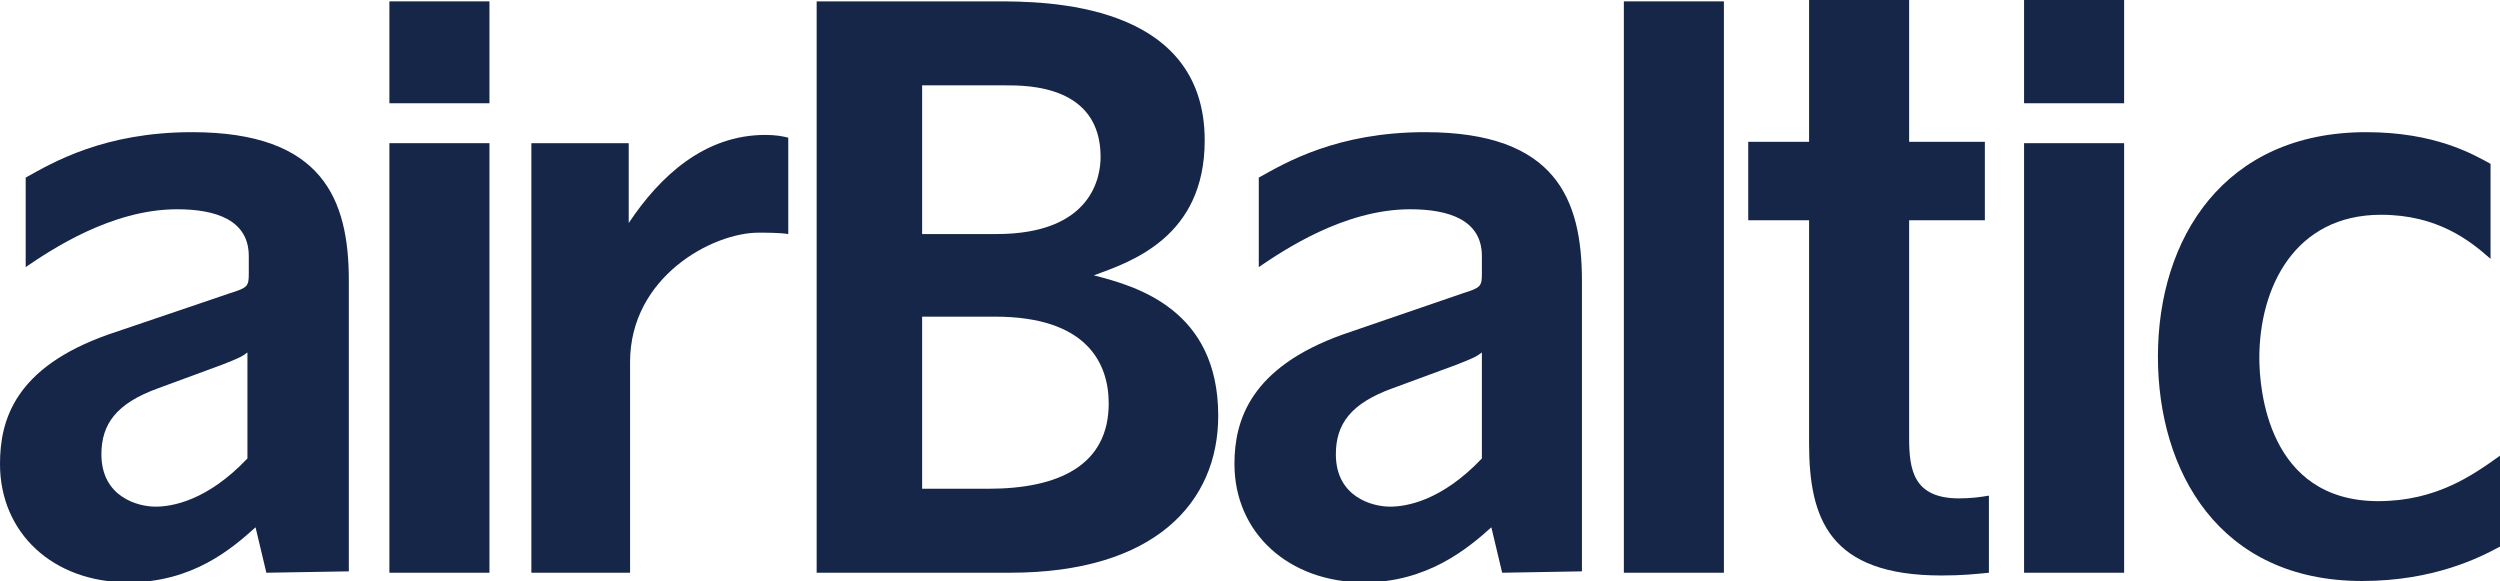
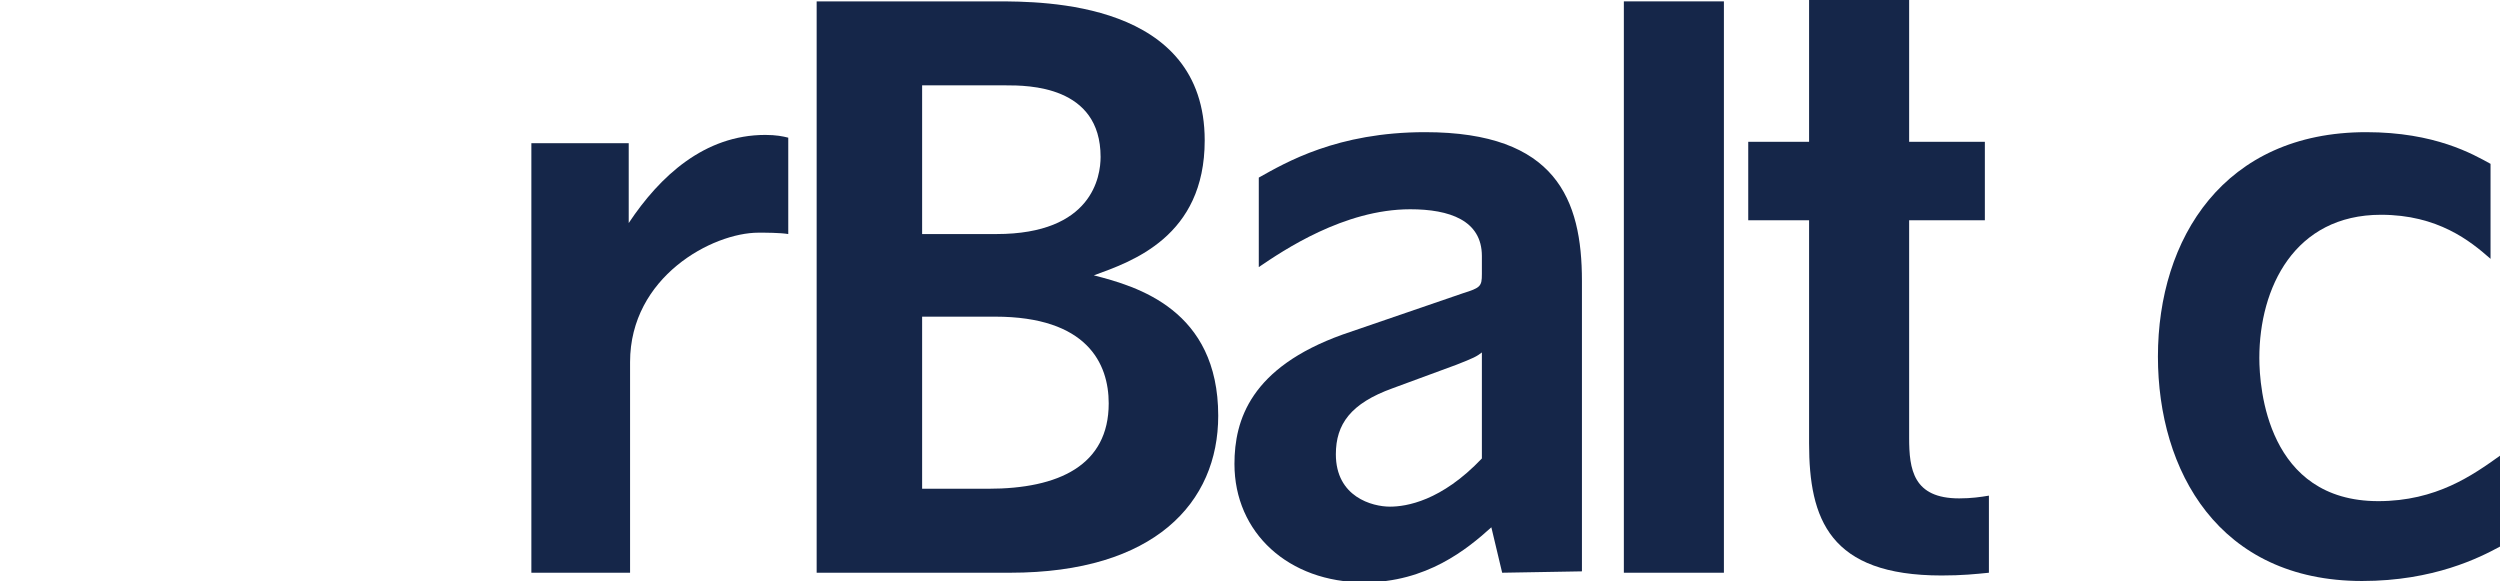
<svg xmlns="http://www.w3.org/2000/svg" width="3025" height="703" viewBox="0 0 3025 703" fill="none">
  <g clip-path="url(#clip0_11_4)">
-     <path d="M471.174 124.941V1.666H592.239V124.941H471.174ZM471.174 693.005V173.251H592.239V693.005H471.174Z" fill="#152649" />
    <path d="M764.021 693.005H642.956V173.251H760.749V269.872C798.377 213.232 852.366 163.256 925.987 163.256C939.075 163.256 947.255 164.922 953.799 166.588V283.199C943.983 281.533 925.987 281.533 917.807 281.533C862.182 281.533 762.385 334.841 762.385 438.126V693.005H764.021Z" fill="#152649" />
    <path d="M988.156 693.005V1.666H1205.75C1263.01 1.666 1457.69 1.666 1457.69 169.919C1457.69 286.531 1369.35 316.516 1323.54 333.175C1375.89 346.502 1474.05 374.822 1474.05 503.095C1474.05 608.045 1397.16 693.005 1222.11 693.005H988.156ZM1115.77 283.199H1205.75C1321.9 283.199 1331.72 213.232 1331.72 189.91C1331.72 103.284 1243.37 103.284 1217.2 103.284H1115.77V283.199ZM1115.77 591.386H1195.93C1281 591.386 1341.54 563.066 1341.54 488.102C1341.54 439.791 1315.36 383.152 1204.11 383.152H1115.77V591.386Z" fill="#152649" />
    <path d="M1817.62 693.005L1804.53 638.031C1775.08 664.685 1726 704.666 1650.74 704.666C1559.13 704.666 1493.69 644.694 1493.69 561.4C1493.69 508.092 1513.32 444.789 1624.57 404.808L1770.17 354.832C1791.44 348.168 1793.08 346.502 1793.08 331.509V309.853C1793.08 266.54 1753.81 253.213 1706.37 253.213C1626.2 253.213 1552.58 303.189 1523.13 323.18V214.898C1555.85 196.573 1618.02 159.924 1724.36 159.924C1883.06 159.924 1914.14 241.552 1914.14 339.839V691.339L1817.62 693.005ZM1685.1 469.777C1634.38 488.102 1616.39 513.09 1616.39 549.739C1616.39 601.381 1660.56 613.043 1681.83 613.043C1701.46 613.043 1744 606.379 1793.08 554.737V426.464C1786.53 431.462 1783.26 433.128 1761.99 441.457L1685.1 469.777Z" fill="#152649" />
-     <path d="M322.296 693.005L309.208 638.031C279.759 664.685 232.315 704.666 155.422 704.666C63.805 704.666 0 644.694 0 561.4C0 508.092 17.996 444.789 130.882 404.808L278.123 354.832C299.392 348.168 301.028 346.502 301.028 331.509V309.853C301.028 266.54 261.763 253.213 214.319 253.213C134.154 253.213 60.533 303.189 31.084 323.18V214.898C63.805 196.573 125.973 159.924 232.315 159.924C391.009 159.924 422.093 241.552 422.093 339.839V691.339L322.296 693.005ZM191.414 469.777C140.698 488.102 122.701 513.09 122.701 549.739C122.701 601.381 166.874 613.043 188.142 613.043C207.774 613.043 250.311 606.379 299.392 554.737V426.464C292.847 431.462 289.575 433.128 268.307 441.457L191.414 469.777Z" fill="#152649" />
    <path d="M1964.86 693.005V1.666H2085.92V693.005H1964.86Z" fill="#152649" />
    <path d="M2188.99 266.54H2115.37V171.585H2188.99V0H2310.06V171.585H2401.68V266.54H2310.06V529.749C2310.06 568.064 2314.97 603.047 2370.59 603.047C2385.32 603.047 2396.77 601.382 2406.58 599.716V693.005C2390.22 694.671 2373.86 696.336 2349.32 696.336C2213.53 696.336 2188.99 628.036 2188.99 536.412V266.54Z" fill="#152649" />
-     <path d="M2449.12 124.941V0H2570.19V124.941H2449.12ZM2449.12 693.005V173.251H2570.19V693.005H2449.12Z" fill="#152649" />
    <path d="M3013.55 313.185C2989.01 291.528 2949.74 259.877 2881.03 259.877C2776.32 259.877 2733.79 348.168 2733.79 433.128C2733.79 469.777 2743.6 606.379 2877.76 606.379C2948.11 606.379 2992.28 574.727 3025 551.405V661.353C3000.46 674.68 2944.83 703 2858.13 703C2684.71 703 2611.09 569.73 2611.09 431.462C2611.09 288.197 2691.25 159.924 2863.03 159.924C2946.47 159.924 2992.28 186.578 3013.55 198.239V313.185Z" fill="#152649" />
  </g>
  <defs>
    <clipPath id="clip0_11_4">
      <rect width="3025" height="703" fill="white" />
    </clipPath>
  </defs>
</svg>